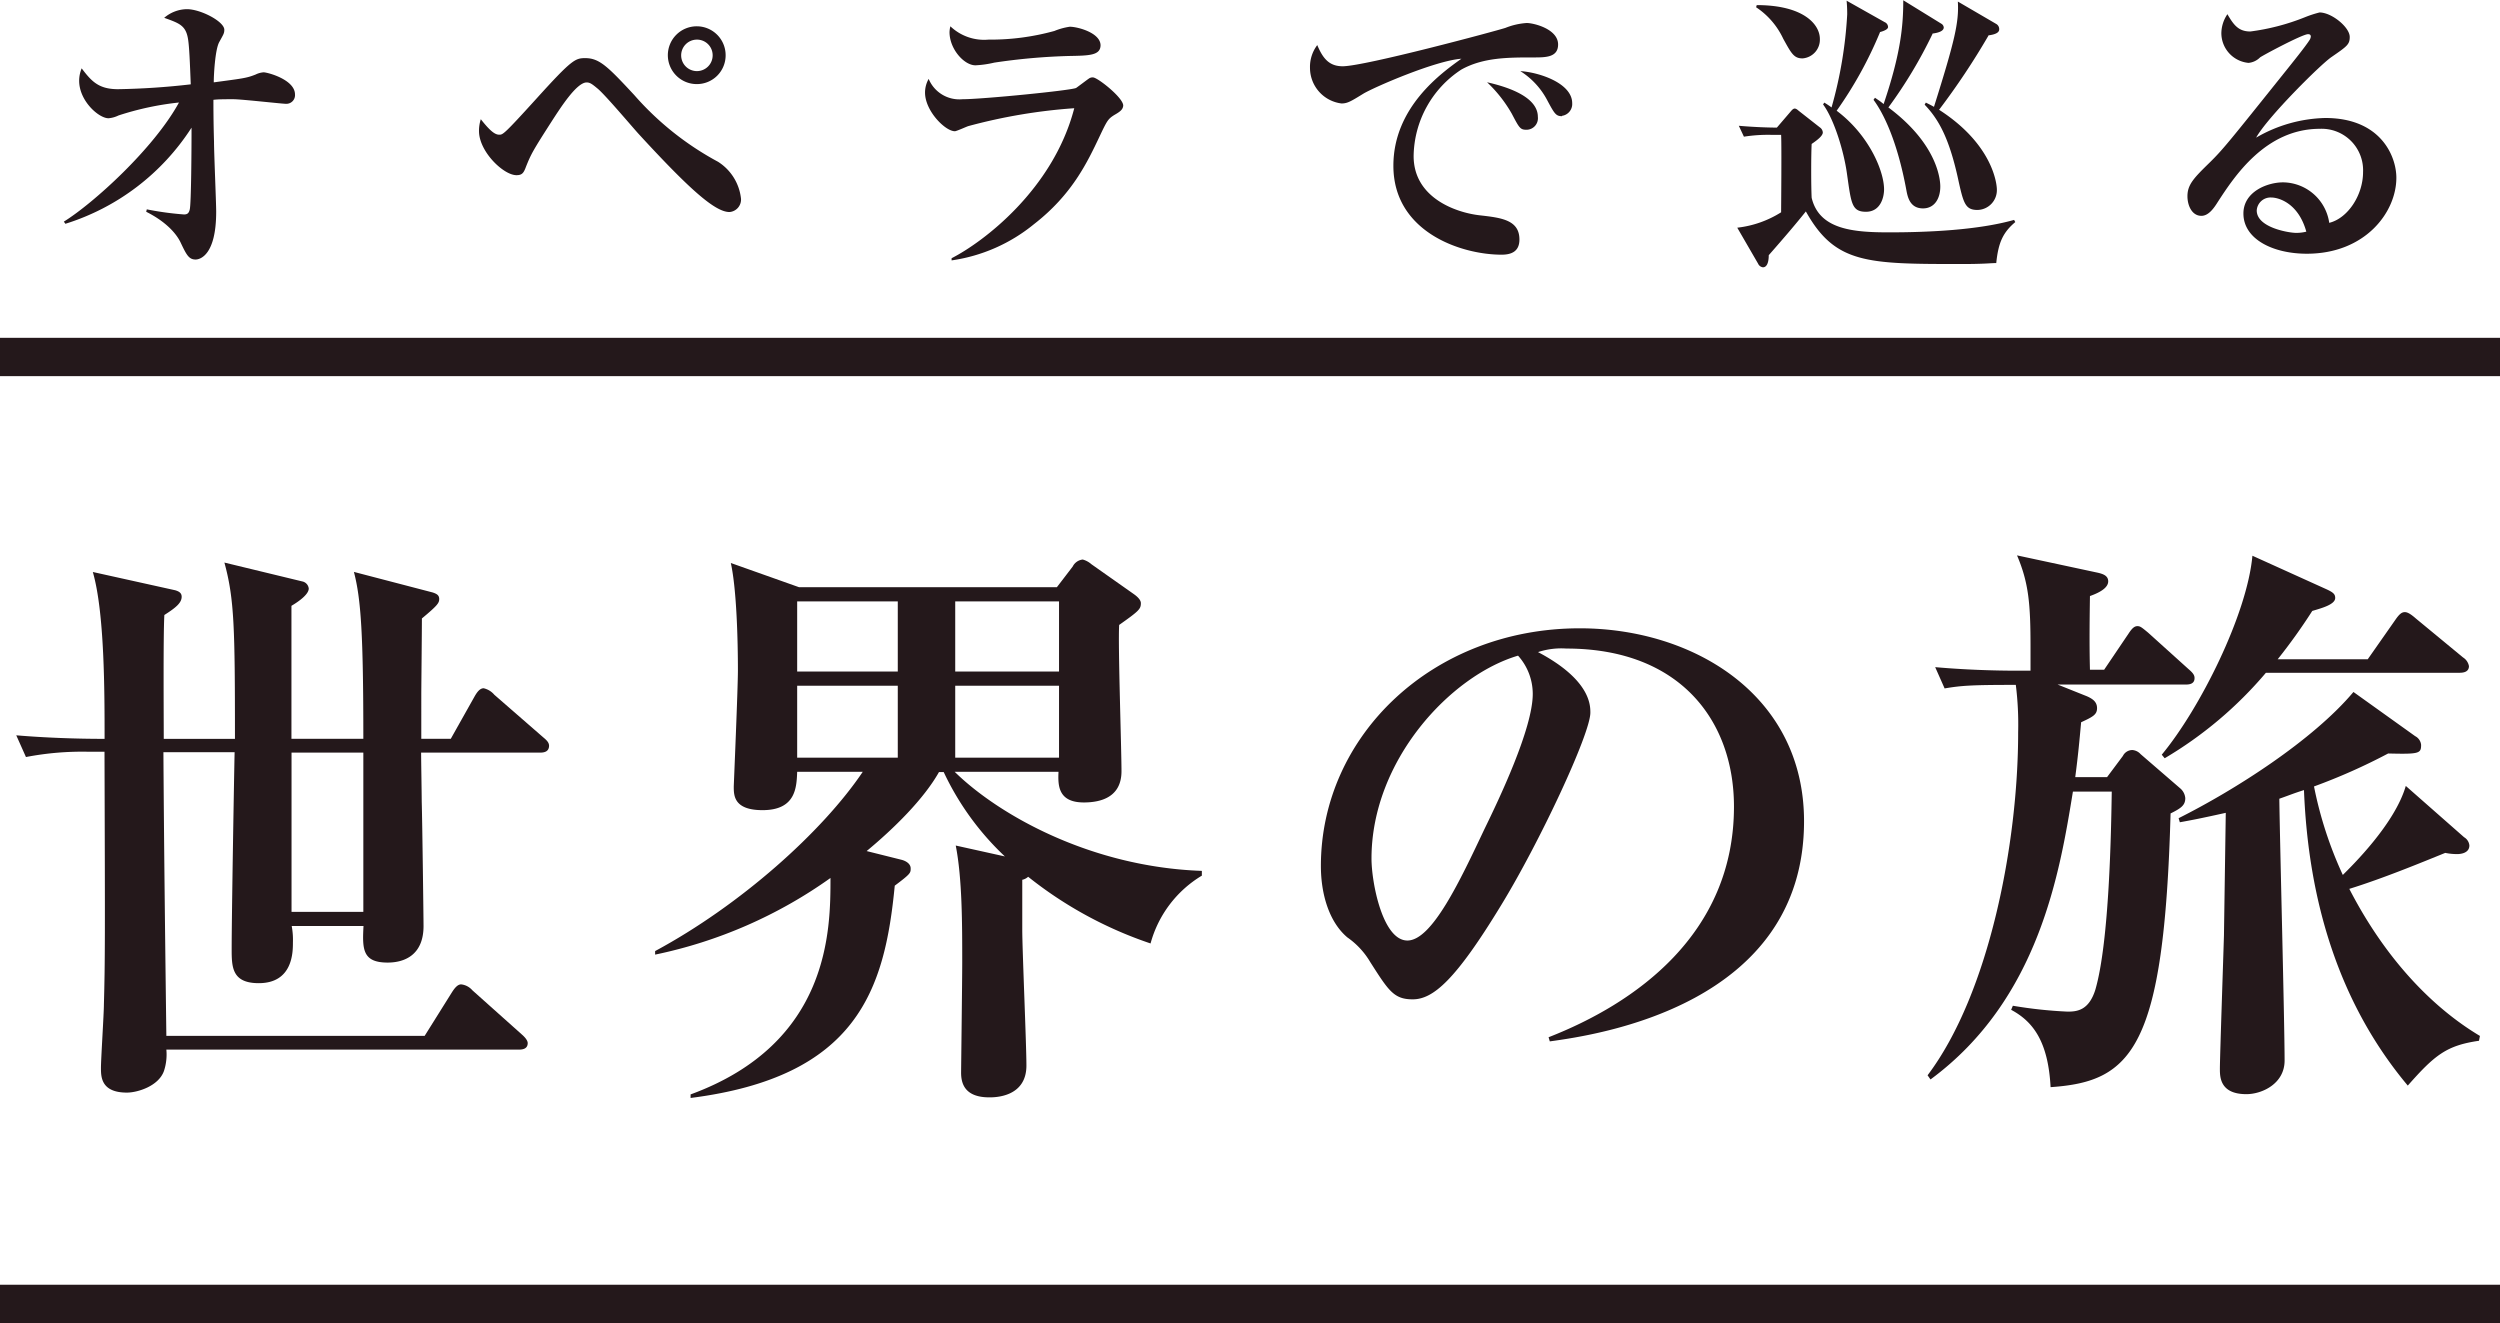
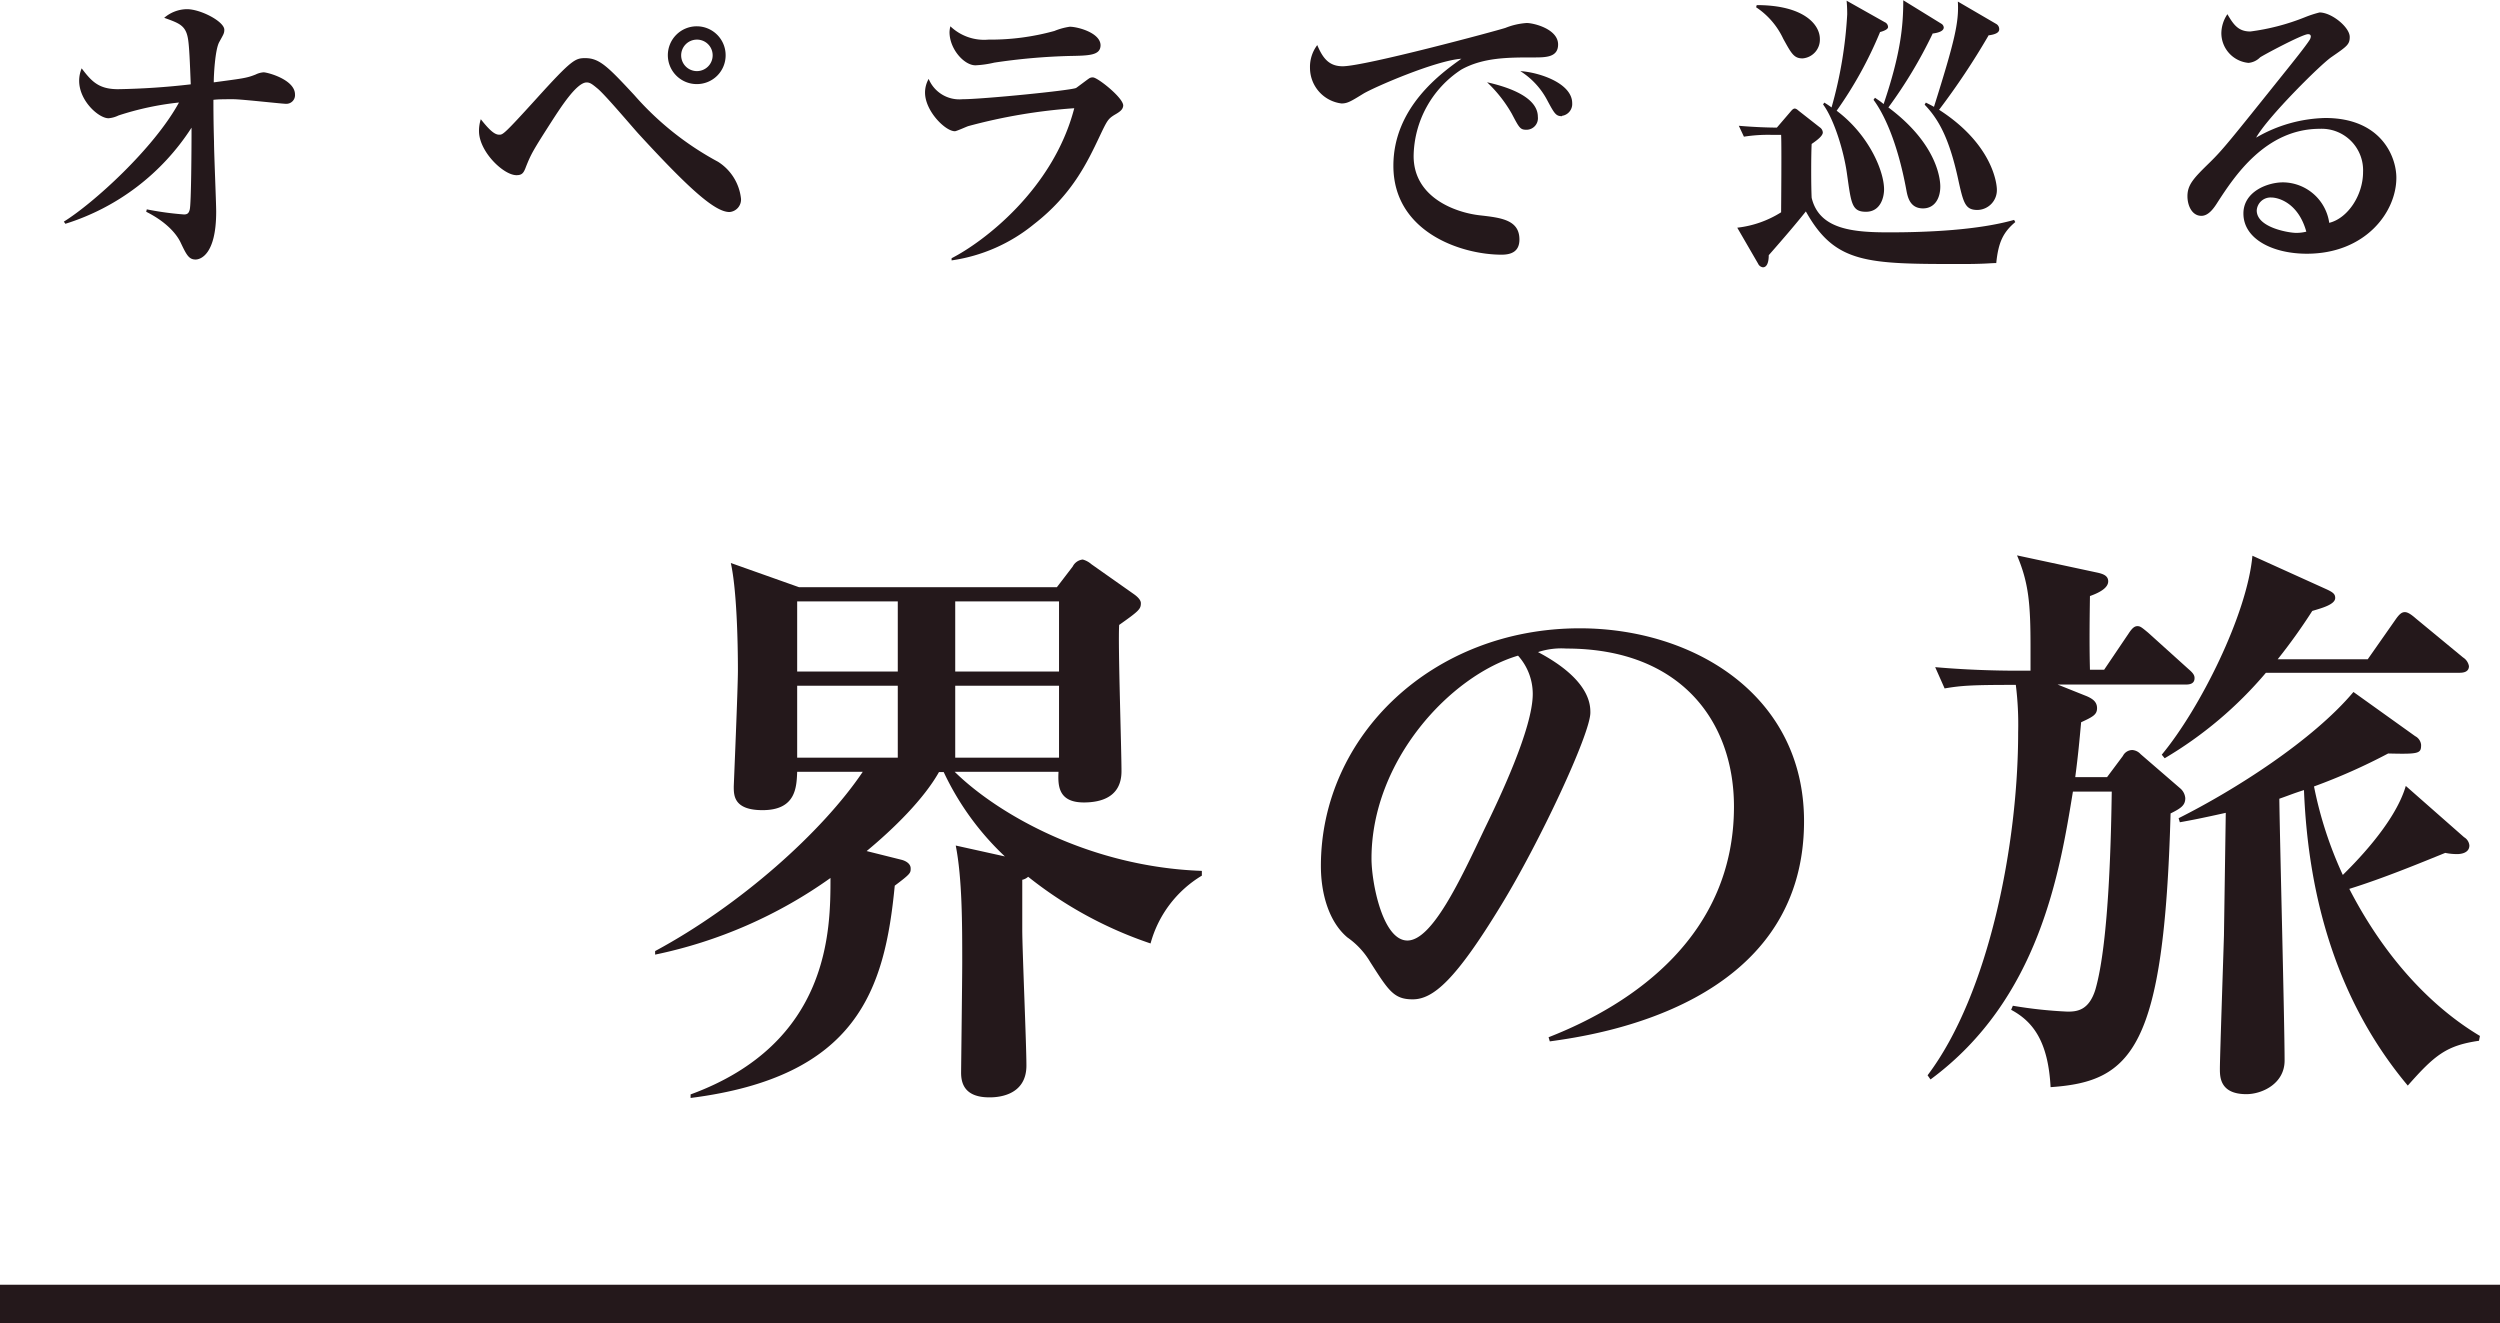
<svg xmlns="http://www.w3.org/2000/svg" viewBox="0 0 288.99 152.94">
  <defs>
    <style>.cls-1{fill:#24181b;}</style>
  </defs>
  <g id="レイヤー_2" data-name="レイヤー 2">
    <g id="レイヤー_1-2" data-name="レイヤー 1">
      <path class="cls-1" d="M33.05,12c-.45,0-5.13-.53-6.07-.53s-1.78,0-2.31.07c0,.67,0,2.45.07,4.86,0,1.29.25,7,.25,8.08,0,5-1.85,5.52-2.38,5.52-.77,0-1.05-.53-1.71-1.92-.24-.53-1.15-2.17-4-3.6l.07-.28a35,35,0,0,0,4.3.59c.38,0,.56-.14.66-.56.18-.59.21-7.52.21-8.67v-.8A26.86,26.86,0,0,1,7.56,25.87l-.18-.25c3.43-2.13,10.41-8.46,13.31-13.77a33.75,33.75,0,0,0-7,1.5,3.19,3.19,0,0,1-1.15.32c-1.12,0-3.39-2-3.39-4.34A3.8,3.8,0,0,1,9.44,7.9c1.16,1.54,2,2.41,4.2,2.41a84.21,84.21,0,0,0,8.41-.56c-.1-2.58-.17-4.33-.31-5.21-.25-1.6-1-1.85-2.76-2.48a4.12,4.12,0,0,1,2.62-1c1.6,0,4.33,1.43,4.33,2.38,0,.42-.11.55-.59,1.43s-.63,3.81-.63,4.65c3.42-.46,3.8-.49,4.85-.91a2.47,2.47,0,0,1,.91-.25c.45,0,3.63.84,3.63,2.56A1,1,0,0,1,33.05,12Z" />
      <path class="cls-1" d="M84.33,24.51c-1.64,0-4.5-2.49-10.48-9-.77-.84-4-4.68-4.82-5.31-.59-.49-.84-.67-1.22-.67-1.15,0-3,2.9-4,4.44-2.2,3.43-2.41,3.81-3,5.28-.27.74-.45,1-1.11,1-1.5,0-4.33-2.73-4.33-5.1a4.38,4.38,0,0,1,.21-1.37c1.18,1.51,1.71,1.79,2.13,1.79s.52,0,4.33-4.2c4.08-4.51,4.47-4.65,5.62-4.65,1.64,0,2.62,1,5.66,4.27A34.6,34.6,0,0,0,83,18.7,5.77,5.77,0,0,1,85.66,23,1.45,1.45,0,0,1,84.33,24.51ZM80.56,9.72A3.34,3.34,0,1,1,83.88,6.4,3.32,3.32,0,0,1,80.56,9.72Zm0-5.14A1.82,1.82,0,1,0,82.38,6.4,1.81,1.81,0,0,0,80.56,4.58Z" />
      <path class="cls-1" d="M128.83,13.28c-.73.46-.84.63-1.67,2.38-1.47,3.11-3.22,6.82-7.62,10.24A19.36,19.36,0,0,1,110,30.1l0-.25c3.63-1.85,11.74-7.93,14.18-17.34a63.7,63.7,0,0,0-12.26,2.07c-.21.07-1.36.59-1.54.59-1.11,0-3.45-2.34-3.45-4.47a3.22,3.22,0,0,1,.42-1.58,3.84,3.84,0,0,0,3.91,2.35c2.3,0,12.43-1,13.13-1.3.25-.17,1.26-.94,1.47-1.08a.71.71,0,0,1,.49-.14c.52,0,3.49,2.34,3.49,3.25C129.81,12.65,129.5,12.9,128.83,13.28Zm-5.2-6.81a70.5,70.5,0,0,0-8.7.77,11.74,11.74,0,0,1-2.17.31c-1.32,0-3-1.89-3-3.84a3.07,3.07,0,0,1,.1-.67,5.64,5.64,0,0,0,4.4,1.54,27.69,27.69,0,0,0,7.62-1,7.62,7.62,0,0,1,1.78-.49c.91,0,3.56.7,3.56,2.16C127.19,6.4,125.93,6.43,123.63,6.47Z" />
      <path class="cls-1" d="M177.24,6.64c-2.93,0-5.79,0-8.31,1.4a12.13,12.13,0,0,0-5.52,10c0,4.83,4.89,6.54,7.65,6.85,2.48.28,4.58.53,4.58,2.8,0,1.43-1,1.75-2.06,1.75-4.68,0-12.51-2.62-12.51-10.28,0-6.81,5.63-10.77,7.86-12.37-3,.21-10.16,3.32-11.35,4.05-1.43.88-1.82,1.12-2.51,1.12a4.15,4.15,0,0,1-3.64-4.12,4.18,4.18,0,0,1,.84-2.63c.66,1.58,1.4,2.45,2.94,2.45,2.54,0,17.77-4.09,18.82-4.44a8,8,0,0,1,2.45-.56c.83,0,3.63.7,3.63,2.48C180.11,6.64,178.68,6.64,177.24,6.64ZM176.48,15c-.74,0-.84-.17-1.72-1.85a15.58,15.58,0,0,0-2.86-3.64c1.71.39,5.87,1.47,5.87,4A1.33,1.33,0,0,1,176.48,15Zm4.08-1.57c-.7,0-.87-.28-1.71-1.85a8.82,8.82,0,0,0-3.11-3.36c2.2.14,6,1.4,6,3.71A1.38,1.38,0,0,1,180.56,13.39Z" />
      <path class="cls-1" d="M230.76,30.41c-.67,0-1.3.11-3.92.11-11,0-14.7,0-18.09-6.08-1.08,1.36-2.48,3-4.29,5.06,0,.91-.25,1.4-.67,1.4a.71.71,0,0,1-.56-.42l-2.41-4.16a12,12,0,0,0,5.07-1.78c0-.42.07-7.76,0-8.95h-1.08a17.86,17.86,0,0,0-3.22.21L201,14.54c1.61.14,3.25.21,4.4.21l1.5-1.75c.15-.17.35-.45.56-.45s.39.21.53.31l2.37,1.86a.77.77,0,0,1,.35.59c0,.39-.63.88-1.29,1.33-.07,1.43-.07,4.79,0,6.22.87,3.67,4.79,4,8.94,4,4.44,0,10.27-.25,14.46-1.44l.14.25C231.56,26.85,231,28,230.76,30.41ZM208.37,6.75c-1,0-1.29-.56-2.24-2.28A8.86,8.86,0,0,0,203,.84l.07-.25c5.38,0,7.3,2.21,7.3,3.92A2.17,2.17,0,0,1,208.37,6.75Zm8.94-3a46,46,0,0,1-5,9.05c3.77,2.83,5.48,7,5.48,9.09,0,.94-.42,2.59-2.09,2.59s-1.71-1-2.2-4.41c-.35-2.55-1.47-6.26-2.76-8l.14-.21a9.26,9.26,0,0,1,.84.56,49,49,0,0,0,1.81-10.77c0-.1,0-.91-.07-1.57l4.4,2.48a.63.63,0,0,1,.39.53C218.29,3.36,217.83,3.57,217.31,3.71Zm6.08.17a52.93,52.93,0,0,1-5.1,8.5c5.9,4.4,6,8.63,6,9.15,0,1.37-.66,2.52-2,2.52-1.53,0-1.78-1.36-1.92-2.1-1.05-5.69-2.65-8.91-3.8-10.45l.17-.24c.45.31.63.42,1,.73,2-5.91,2.27-9.09,2.27-12l4.43,2.73a.55.55,0,0,1,.25.42C224.68,3.57,224.15,3.78,223.39,3.88Zm6.46.21a84.16,84.16,0,0,1-5.7,8.56c6.22,4,6.68,8.57,6.68,9.23a2.29,2.29,0,0,1-2.24,2.35c-1.47,0-1.64-.84-2.3-3.85-1-4.44-2.17-6.61-3.81-8.32l.14-.24c.42.21.49.24.94.49,2.41-7.66,2.9-9.79,2.76-12.17l4.44,2.59a.69.69,0,0,1,.34.63C231.1,3.81,230.55,4,229.85,4.09Z" />
      <path class="cls-1" d="M266.66,29.33c-3.91,0-7.33-1.68-7.33-4.65,0-2.52,2.76-3.6,4.58-3.6a5.45,5.45,0,0,1,5.34,4.68c2.13-.52,3.91-3.18,3.91-5.87a4.79,4.79,0,0,0-5-5c-6.28,0-9.88,5.52-11.77,8.42-.42.67-1.05,1.64-1.92,1.64-1.08,0-1.61-1.18-1.61-2.27,0-1.36.77-2.13,2.59-3.91,1.5-1.47,2.3-2.48,8.49-10.21,1.15-1.43,2.55-3.18,3-3.88a.9.9,0,0,0,.18-.46c0-.14-.07-.27-.32-.27-.66,0-5.34,2.51-5.55,2.69a2.17,2.17,0,0,1-1.33.63,3.46,3.46,0,0,1-3.14-3.43,4,4,0,0,1,.7-2.2c.73,1.26,1.29,2,2.65,2A25.77,25.77,0,0,0,266.42,2a13,13,0,0,1,1.71-.56c1.4,0,3.49,1.71,3.49,2.83,0,.87-.31,1.08-2.09,2.31-1.29.87-7.44,7-8.73,9.33a16.57,16.57,0,0,1,8-2.27c6.39,0,8.21,4.4,8.21,6.92C277,24.58,273.37,29.33,266.66,29.33Zm-4.12-6.5a1.6,1.6,0,0,0-1.67,1.5c0,2,3.77,2.59,4.54,2.59a4.82,4.82,0,0,0,1.19-.14C265.69,23.49,263.42,22.83,262.54,22.83Z" />
-       <path class="cls-1" d="M62.43,87H48.68c0,.88.07,4.84.07,5.66.07,2.31.21,13.7.21,14.38,0,3.34-2.18,4.23-4.15,4.23-2.93,0-2.93-1.57-2.79-4.23h-8.3a8.78,8.78,0,0,1,.14,1.91c0,1.09,0,4.7-3.95,4.7-3.13,0-3.13-1.9-3.13-4,0-3.61.27-19.5.34-22.7H18.89c.07,11,.2,21.81.34,32.79H49.09l3.13-5c.34-.54.68-.95,1.09-.95a2,2,0,0,1,1.29.68l5.72,5.11c.47.41.68.75.68,1,0,.68-.62.75-1,.75H19.23a6.1,6.1,0,0,1-.27,2.45c-.61,1.77-3.06,2.52-4.29,2.52-3,0-3-1.84-3-2.86s.34-6.27.34-7.29c.14-5.12.14-7.57.07-29.25H10.32A34.36,34.36,0,0,0,3,87.51L1.88,85c3.34.28,6.94.41,10.21.41,0-5.45,0-14.59-1.36-19.29l9.52,2.11c.48.14.75.34.75.75,0,.68-.61,1.23-2,2.11-.14,2.25-.07,12.28-.07,14.32h8.23c0-12.88-.07-16.16-1.22-20.38l9,2.18a.94.94,0,0,1,.75.82c0,.68-1.15,1.5-2,2V85.4H42c0-12.07-.27-16.16-1.09-19.29l9.12,2.38c.4.14.74.28.74.75s-.2.75-2,2.25c0,1.37-.07,8.12-.07,8.66V85.4h3.41l2.72-4.84c.27-.48.61-1,1.08-1a2.28,2.28,0,0,1,1.23.75l5.64,4.91c.41.34.69.61.69,1C63.45,86.9,62.9,87,62.43,87ZM42,87h-8.3v18.41H42Z" />
      <path class="cls-1" d="M133,109.06a46.39,46.39,0,0,1-14.15-7.71,1.46,1.46,0,0,1-.68.35v5.79c0,2.25.48,13.23.48,15.68,0,3.68-3.67,3.68-4.29,3.68-2.92,0-3.26-1.7-3.26-2.86,0-.41.13-10.84.13-12.68,0-4.5,0-9.75-.75-13.57L116.16,99a32.13,32.13,0,0,1-7.07-9.75h-.55c-1.77,3.14-5.23,6.54-8.36,9.13l4,1c.54.13,1.09.47,1.09,1s0,.62-1.84,2c-1.16,12.06-4.35,22.09-23.6,24.54v-.41C96,120.58,96,107.42,96,101.49a53.71,53.71,0,0,1-20.27,8.86v-.41c9.86-5.31,19.32-13.77,24-20.72H92.15c-.07,1.77-.14,4.43-4,4.43-3.33,0-3.33-1.7-3.33-2.73,0-.13.48-11.31.48-13.43,0-3.34-.14-9.34-.82-12.41l7.89,2.8h29.8L124,65.49a1.47,1.47,0,0,1,1.16-.81,2.53,2.53,0,0,1,1,.54L131,68.63c.2.14.88.61.88,1.09,0,.68-.2.89-2.51,2.52-.14,2.39.27,14.25.27,16.91,0,3-2.38,3.61-4.35,3.61-3,0-3-2-2.93-3.54h-12c5,4.91,15.65,11,28.57,11.45v.55A13.17,13.17,0,0,0,133,109.06ZM103.78,69.52H92.15v8.11h11.63Zm0,9.75H92.15v8.31h11.63Zm18.64-9.75h-12v8.11h12Zm0,9.75h-12v8.31h12Z" />
      <path class="cls-1" d="M179.15,120.38l-.14-.48C189,116,200.44,108,200.44,93.24c0-9.88-6.19-18.27-19.38-18.27a8.55,8.55,0,0,0-3.27.41c6.05,3.2,6.05,6.14,6.05,7,0,2.46-5.91,15.07-10.34,22.3-5.23,8.59-7.82,10.84-10.2,10.84-2.18,0-2.79-1-4.9-4.3a9.13,9.13,0,0,0-2.65-2.86c-2.11-1.78-3.06-5-3.06-8.25,0-15.07,12.92-27.48,29.93-27.48,13.13,0,25.92,7.71,25.92,22.3C208.54,116.22,184.59,119.63,179.15,120.38Zm-3.67-44.59c-7.83,2.32-16.94,12.13-16.94,23.45,0,2.8,1.29,9.48,4.15,9.48s6.12-7,8.91-12.89c1.63-3.34,5.58-11.59,5.58-15.61A6.62,6.62,0,0,0,175.48,75.79Z" />
      <path class="cls-1" d="M252.68,79.13H237.85l3.4,1.36c.62.28,1.16.62,1.16,1.37s-.48,1-1.84,1.63c-.2,2.18-.34,3.75-.68,6.34h3.68l1.83-2.45a1.23,1.23,0,0,1,1.09-.68,1.42,1.42,0,0,1,.95.47l4.63,4a1.67,1.67,0,0,1,.54,1.09c0,.82-.47,1.16-1.7,1.77-.75,27.14-4.42,31-13.87,31.64-.28-5.25-2-7.57-4.56-8.94l.2-.47a51.17,51.17,0,0,0,6.33.68c1.09,0,2.45-.14,3.2-2.52,1.63-5.59,1.83-18.48,1.9-22.91h-4.49c-1.5,9.2-3.88,24-16.46,33.27l-.34-.48c7.14-9.47,10.47-26.86,10.47-39.61a36.86,36.86,0,0,0-.27-5.52c-5,0-6.26.07-8.23.41l-1.09-2.46c3.2.28,6.47.41,9.66.41h1.36V74.83c0-5-.2-7.43-1.56-10.63l9.32,2c.61.14,1.22.34,1.22,1s-.75,1.22-2.11,1.7c-.06,4-.06,6.07,0,8.52h1.64l2.85-4.22c.41-.62.68-.82,1-.82s.48.13,1.23.75L253,77.36c.48.41.68.68.68,1C253.7,79.06,253.09,79.13,252.68,79.13Zm31.63-1.36H261.93a45.82,45.82,0,0,1-11.7,9.88l-.34-.41c4.42-5.32,9.87-16.22,10.48-23l8.57,3.88c.75.35,1,.55,1,1,0,.75-1.5,1.16-2.65,1.5a65.79,65.79,0,0,1-4,5.59H273.7l3.2-4.57c.47-.68.75-.88,1.09-.88s.74.27,1.29.75L284.72,76a1.5,1.5,0,0,1,.68,1C285.4,77.7,284.72,77.77,284.31,77.77Zm2.25,42.54c-3.74.54-5.1,1.63-8.23,5.18-8-9.55-11.5-21.41-12-34.16-1.29.41-1.56.55-2.85,1,.06,4.77.61,25.9.61,30.27,0,2.66-2.59,3.88-4.42,3.88-3.06,0-3.06-2-3.06-2.93,0-1.29.4-13,.47-15.41l.21-14.18c-2.79.62-3.81.82-5.31,1.09l-.14-.47c6.54-3.28,15.51-9,20.21-14.59l7.14,5.11a1.27,1.27,0,0,1,.68,1c0,1-.2,1.09-3.81,1a68.4,68.4,0,0,1-8.57,3.81,45.37,45.37,0,0,0,3.33,10.23c1-1,6-5.86,7.28-10.29l6.74,5.93a1.24,1.24,0,0,1,.61.95c0,.89-1,1-1.43,1a6.86,6.86,0,0,1-1.36-.14c-2.86,1.16-7.14,2.93-11.09,4.16,4.29,8.32,9.8,13.84,15.1,17Z" />
-       <rect class="cls-1" y="39.05" width="288.99" height="4.43" />
      <rect class="cls-1" y="148.51" width="288.99" height="4.43" />
    </g>
  </g>
</svg>